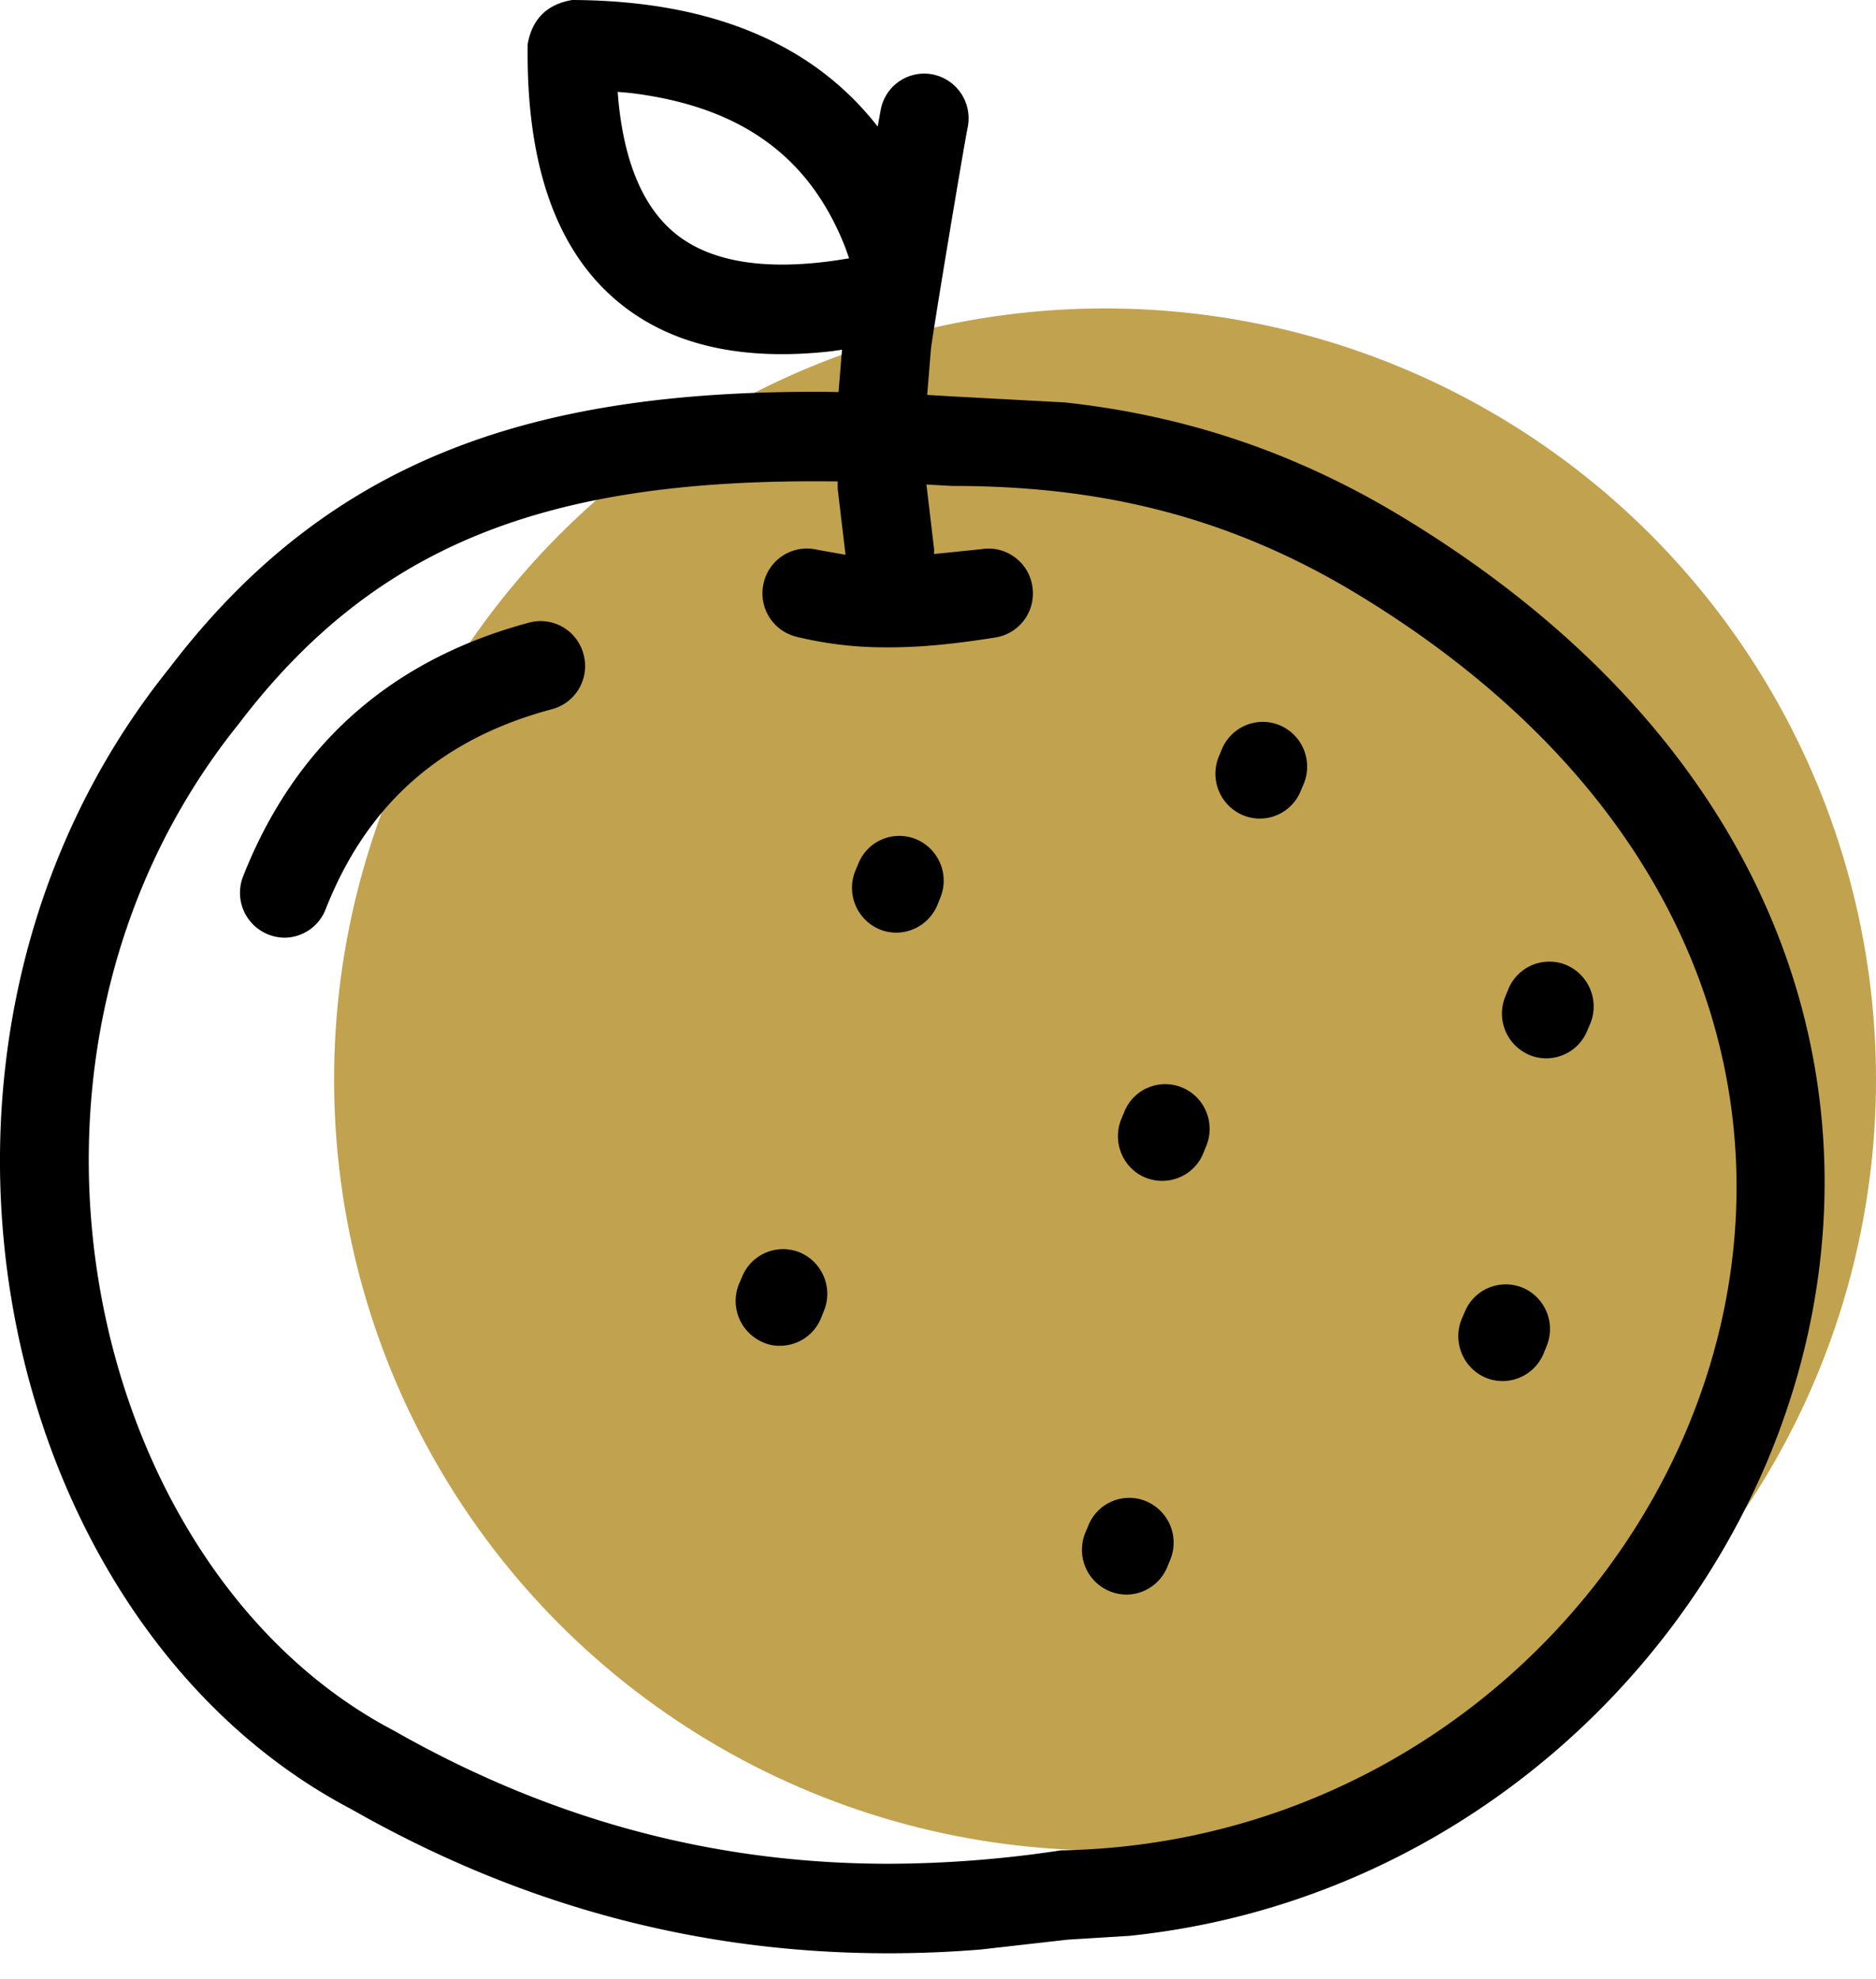
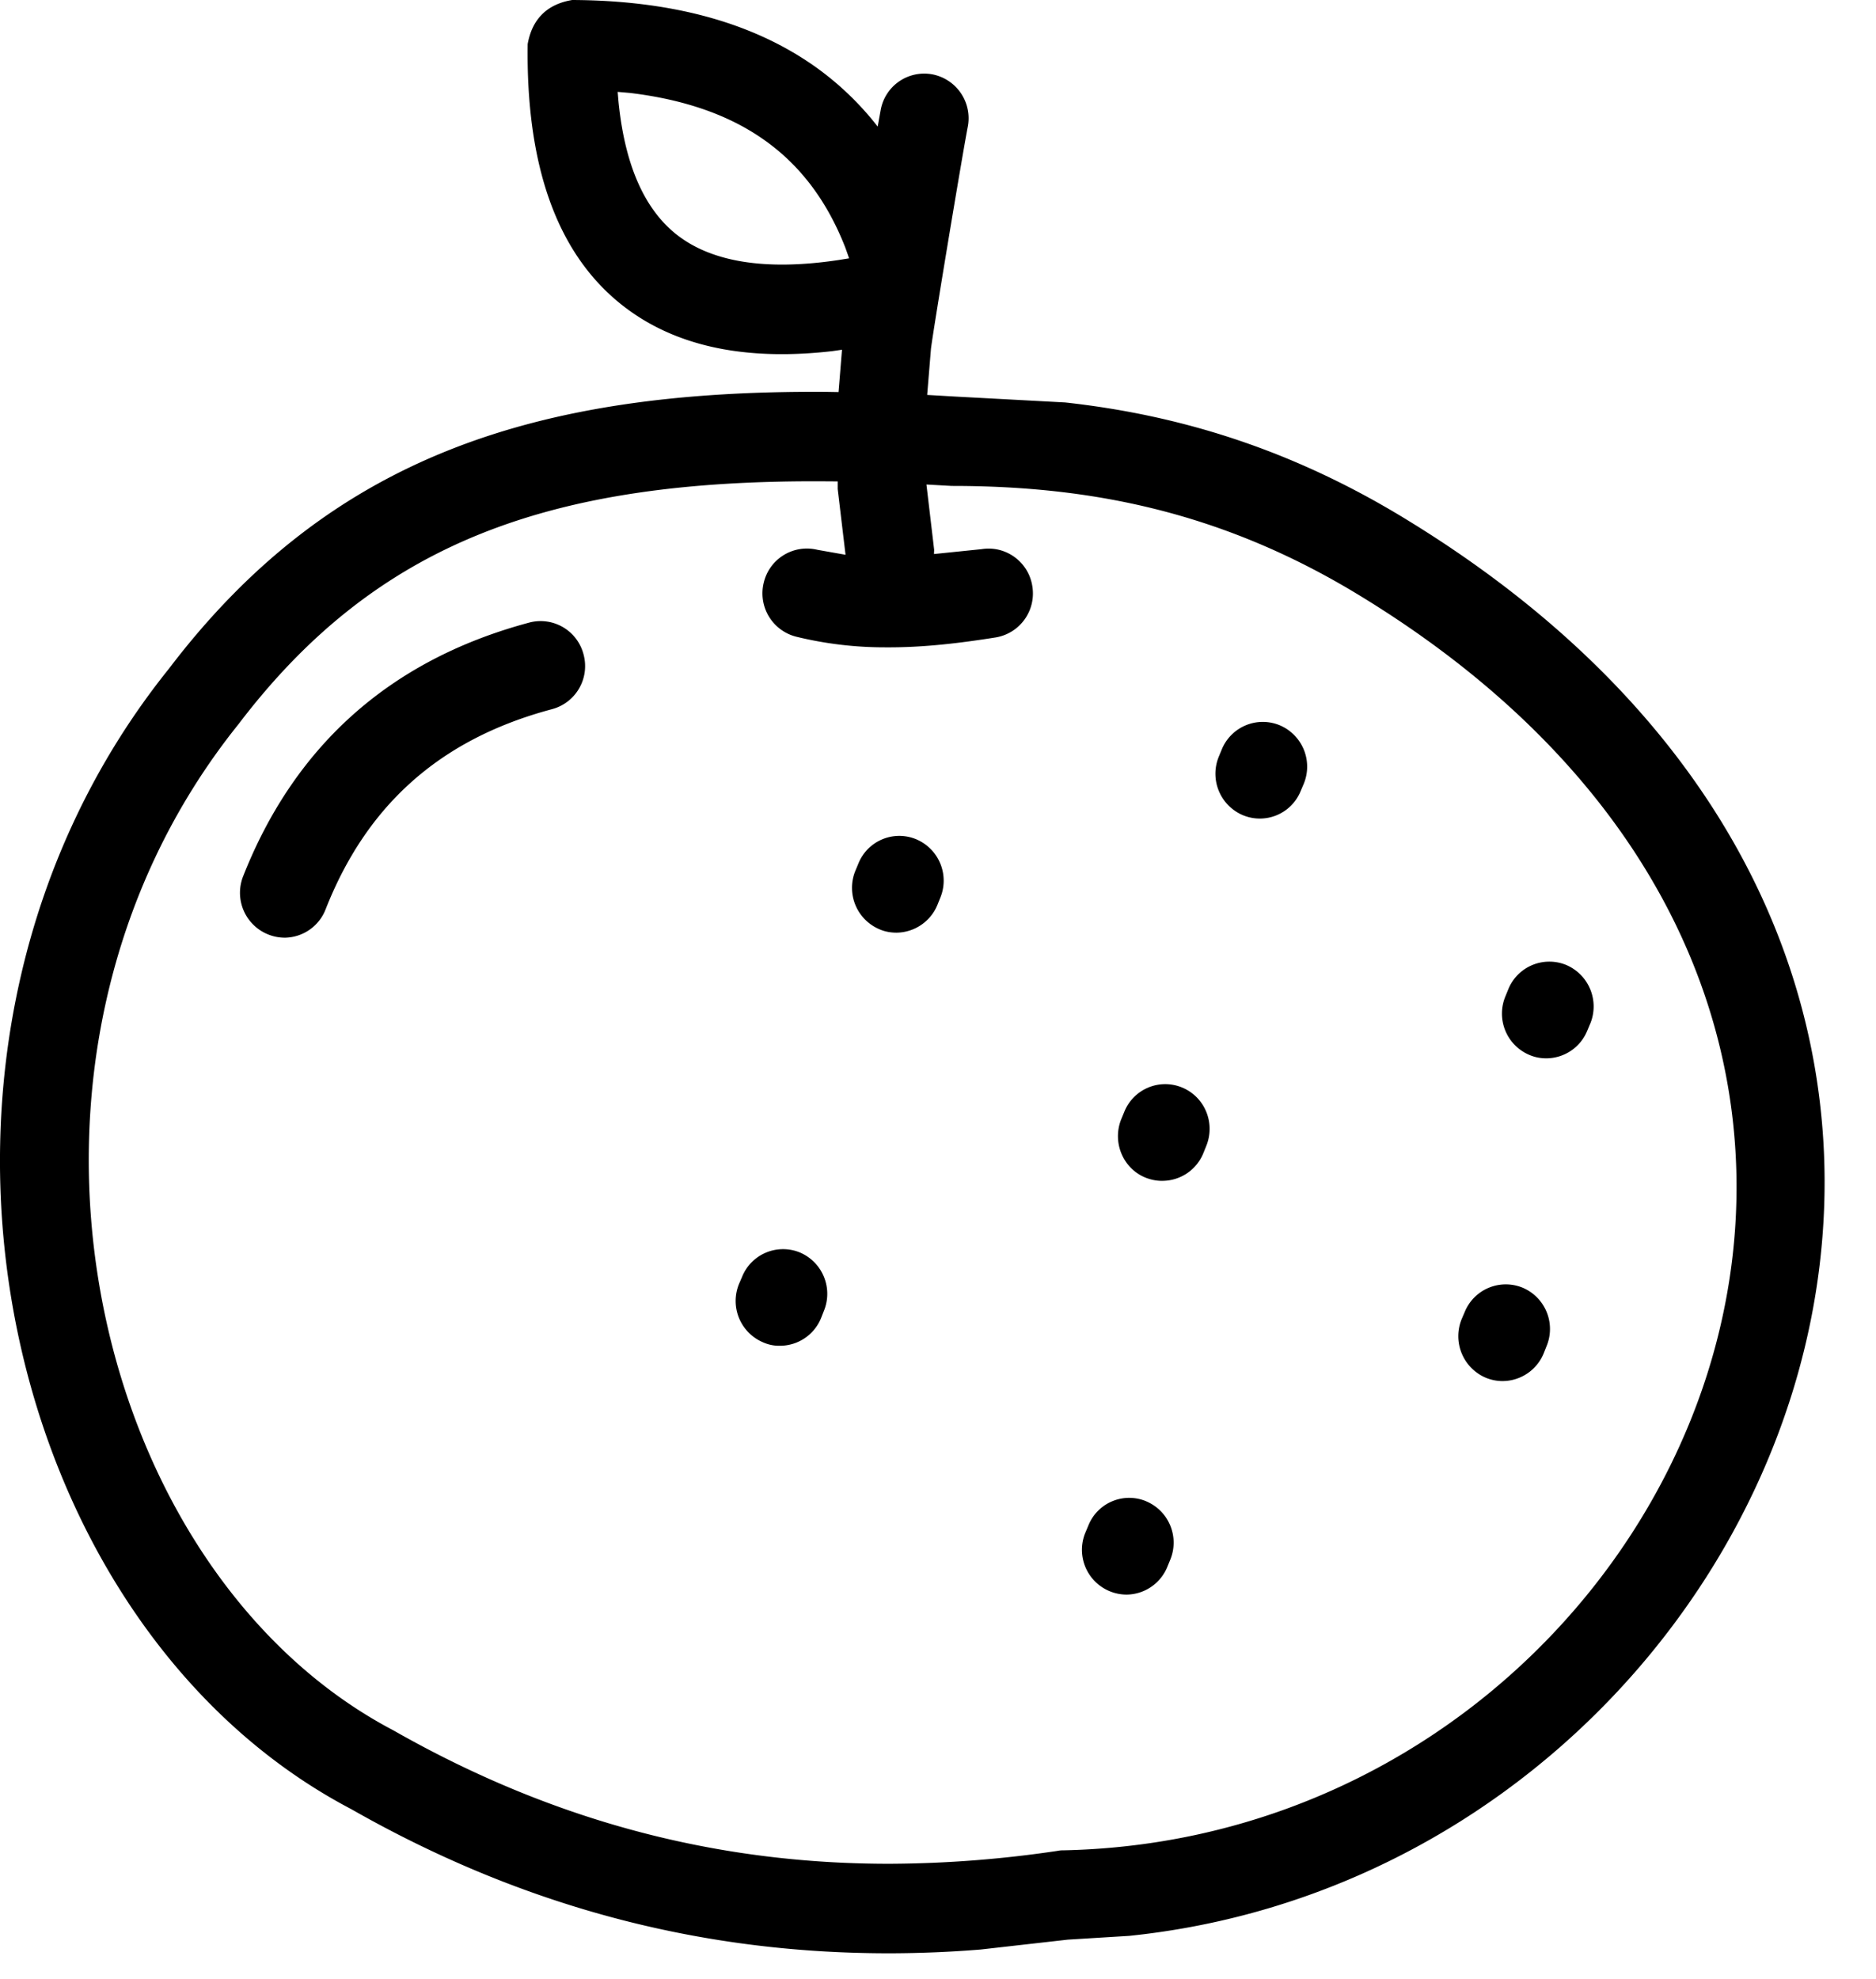
<svg xmlns="http://www.w3.org/2000/svg" width="73" height="77" viewBox="0 0 73 77" fill="none">
-   <circle cx="43" cy="42" r="30" fill="#C1A24F" />
  <path fill-rule="evenodd" clip-rule="evenodd" d="M43.942 75.322l-2.39.147-3.389.384a44.6 44.6 0 01-3.498.147c-6.995.013-14.006-1.625-20.996-5.608C-.303 63.065-5.1 40.537 6.58 26.01c6.276-8.246 14.278-10.837 25.567-10.764l.483.008.134-1.646-.383.055c-3.12.356-5.837-.08-7.936-1.612C21.6 9.973 20.47 6.317 20.533 1.717 20.709.725 21.303.16 22.267 0c3.627.016 6.877.77 9.458 2.598a11.602 11.602 0 012.428 2.327l.12-.662A1.721 1.721 0 0136.3 2.897a1.741 1.741 0 011.358 2.04c-.178.896-1.321 7.754-1.432 8.634l-.147 1.795 1.114.065 4.255.228c4.367.481 8.75 1.782 13.265 4.545C84.145 38.166 69.487 72.68 43.942 75.322zM32.902 9.656c-.741-1.908-1.824-3.266-3.164-4.21-1.358-.963-3.09-1.573-5.227-1.83l-.475-.041.026.324c.27 2.803 1.18 4.44 2.402 5.33 1.264.919 3.232 1.327 6.157.89l.42-.068-.139-.395zm20.024 13.526c-5.369-3.281-10.503-4.27-15.84-4.275-.024 0-.08 0-.106-.003l-.93-.052.3 2.54-.006.165 1.853-.19c.94-.152 1.832.5 1.974 1.446a1.733 1.733 0 01-1.432 1.99c-1.351.214-2.786.394-4.258.384a14.507 14.507 0 01-3.5-.414 1.739 1.739 0 01-1.261-2.104 1.725 1.725 0 012.086-1.277l1.096.194-.305-2.56v-.295l-.457-.003c-10.706-.075-17.467 2.36-22.852 9.44-10.456 13.005-5.886 32.91 6.023 39.16 6.467 3.682 12.903 5.202 19.362 5.189a45.33 45.33 0 006.478-.502.972.972 0 01.215-.021c24.124-.495 38.732-32.234 11.56-48.812zm8.95 16.656l-.118.28a1.725 1.725 0 01-1.592 1.06c-.223 0-.452-.042-.67-.139a1.745 1.745 0 01-.912-2.284l.113-.277a1.724 1.724 0 012.268-.924 1.756 1.756 0 01.912 2.284zM59.26 50.107a1.744 1.744 0 01.917 2.279l-.113.285a1.738 1.738 0 01-1.587 1.065 1.72 1.72 0 01-.675-.136 1.757 1.757 0 01-.922-2.282l.12-.28a1.725 1.725 0 012.26-.931zM50.616 30.77a1.715 1.715 0 01-2.254.947 1.751 1.751 0 01-.936-2.276l.116-.28a1.724 1.724 0 012.255-.942 1.748 1.748 0 01.938 2.271l-.119.28zm-3.792 14.102a1.725 1.725 0 01-1.584 1.073c-.226.005-.45-.04-.673-.128-.88-.364-1.295-1.385-.935-2.274l.118-.285a1.716 1.716 0 012.252-.943c.885.37 1.3 1.385.935 2.277l-.113.28zM44.6 58.413a1.745 1.745 0 01.94 2.268l-.118.288a1.731 1.731 0 01-1.582 1.075 1.743 1.743 0 01-1.608-2.405l.118-.28a1.711 1.711 0 012.25-.947zm-8.123-23.204a1.742 1.742 0 01-1.587 1.08c-.224 0-.455-.038-.67-.133a1.75 1.75 0 01-.936-2.274l.118-.282a1.715 1.715 0 012.25-.945 1.747 1.747 0 01.938 2.274l-.113.28zm-4.53 16.083a1.728 1.728 0 01-1.588 1.07 1.526 1.526 0 01-.672-.136 1.747 1.747 0 01-.928-2.274l.118-.274a1.72 1.72 0 012.255-.943 1.747 1.747 0 01.925 2.277l-.11.28zm-10.462-23.7c-4.499 1.196-7.271 3.867-8.814 7.787a1.729 1.729 0 01-1.563 1.105A1.747 1.747 0 019.459 34.1c1.942-4.928 5.56-8.387 11.147-9.879a1.725 1.725 0 012.103 1.248 1.734 1.734 0 01-1.225 2.123z" fill="#000" />
</svg>